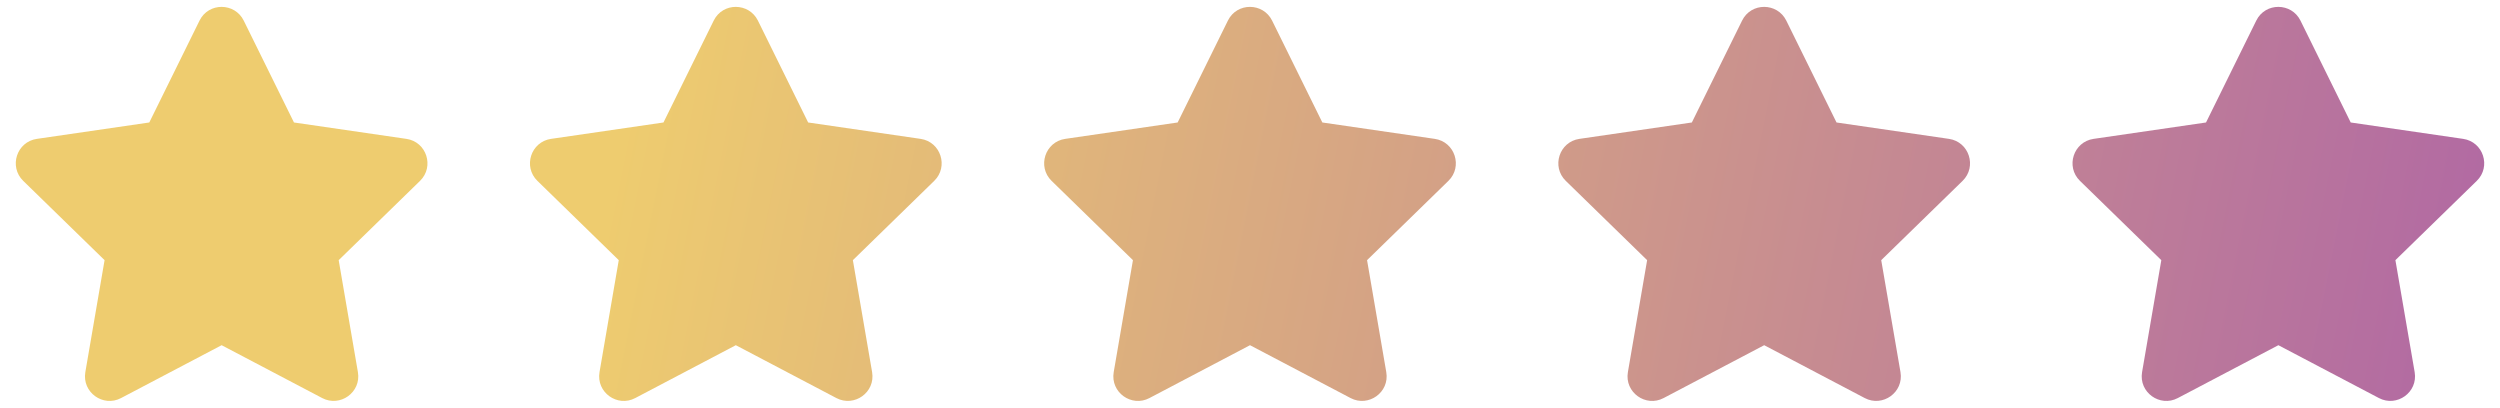
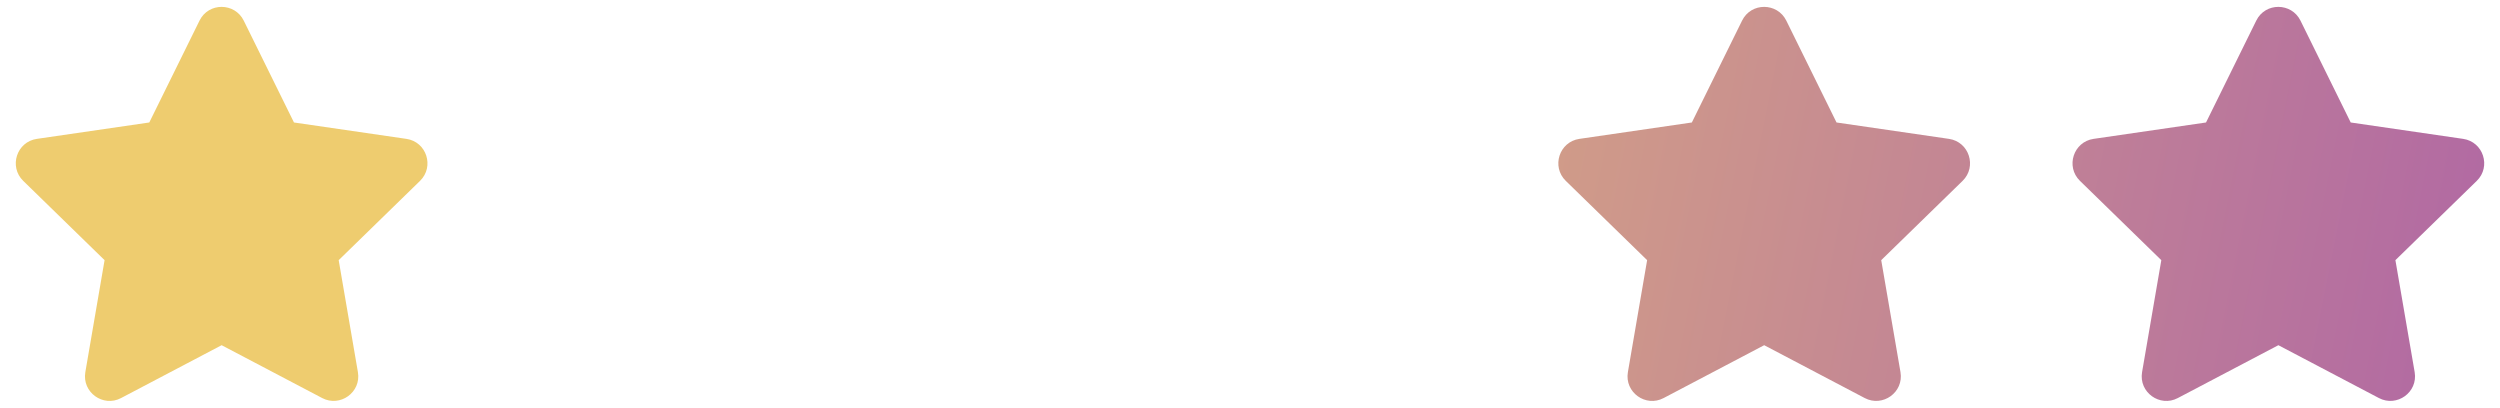
<svg xmlns="http://www.w3.org/2000/svg" width="141" height="23" viewBox="0 0 141 23" fill="none">
  <path d="M127.254 1.161L124.42 6.908L118.079 7.832C116.942 7.997 116.486 9.399 117.311 10.202L121.898 14.673L120.813 20.988C120.618 22.129 121.82 22.984 122.827 22.451L128.5 19.469L134.173 22.451C135.18 22.98 136.382 22.129 136.187 20.988L135.101 14.673L139.689 10.202C140.514 9.399 140.058 7.997 138.921 7.832L132.58 6.908L129.746 1.161C129.238 0.137 127.766 0.124 127.254 1.161Z" fill="url(#paint0_linear_32_243)" />
  <path d="M11.254 1.161L8.42 6.908L2.079 7.832C0.942 7.997 0.486 9.399 1.311 10.202L5.898 14.673L4.813 20.988C4.618 22.129 5.82 22.984 6.827 22.451L12.5 19.469L18.173 22.451C19.18 22.98 20.382 22.129 20.186 20.988L19.102 14.673L23.689 10.202C24.514 9.399 24.058 7.997 22.921 7.832L16.58 6.908L13.746 1.161C13.238 0.137 11.766 0.124 11.254 1.161Z" fill="url(#paint1_linear_32_243)" />
-   <path d="M40.254 1.161L37.42 6.908L31.079 7.832C29.942 7.997 29.486 9.399 30.311 10.202L34.898 14.673L33.813 20.988C33.618 22.129 34.82 22.984 35.827 22.451L41.5 19.469L47.173 22.451C48.18 22.98 49.382 22.129 49.187 20.988L48.102 14.673L52.689 10.202C53.514 9.399 53.058 7.997 51.921 7.832L45.58 6.908L42.746 1.161C42.238 0.137 40.766 0.124 40.254 1.161Z" fill="url(#paint2_linear_32_243)" />
-   <path d="M69.254 1.161L66.42 6.908L60.079 7.832C58.942 7.997 58.486 9.399 59.311 10.202L63.898 14.673L62.813 20.988C62.618 22.129 63.82 22.984 64.827 22.451L70.5 19.469L76.173 22.451C77.18 22.98 78.382 22.129 78.186 20.988L77.102 14.673L81.689 10.202C82.514 9.399 82.058 7.997 80.921 7.832L74.58 6.908L71.746 1.161C71.238 0.137 69.766 0.124 69.254 1.161Z" fill="url(#paint3_linear_32_243)" />
  <path d="M98.254 1.161L95.42 6.908L89.079 7.832C87.942 7.997 87.486 9.399 88.311 10.202L92.898 14.673L91.813 20.988C91.618 22.129 92.82 22.984 93.827 22.451L99.5 19.469L105.173 22.451C106.18 22.98 107.382 22.129 107.187 20.988L106.101 14.673L110.689 10.202C111.514 9.399 111.058 7.997 109.921 7.832L103.58 6.908L100.746 1.161C100.238 0.137 98.766 0.124 98.254 1.161Z" fill="url(#paint4_linear_32_243)" />
  <defs>
    <linearGradient id="paint0_linear_32_243" x1="36.5" y1="7.04066e-07" x2="179" y2="28.5" gradientUnits="userSpaceOnUse">
      <stop stop-color="#EECC6F" />
      <stop offset="1" stop-color="#9A43B7" />
    </linearGradient>
    <linearGradient id="paint1_linear_32_243" x1="36.5" y1="7.04066e-07" x2="179" y2="28.5" gradientUnits="userSpaceOnUse">
      <stop stop-color="#EECC6F" />
      <stop offset="1" stop-color="#9A43B7" />
    </linearGradient>
    <linearGradient id="paint2_linear_32_243" x1="36.5" y1="7.04066e-07" x2="179" y2="28.5" gradientUnits="userSpaceOnUse">
      <stop stop-color="#EECC6F" />
      <stop offset="1" stop-color="#9A43B7" />
    </linearGradient>
    <linearGradient id="paint3_linear_32_243" x1="36.5" y1="7.04066e-07" x2="179" y2="28.5" gradientUnits="userSpaceOnUse">
      <stop stop-color="#EECC6F" />
      <stop offset="1" stop-color="#9A43B7" />
    </linearGradient>
    <linearGradient id="paint4_linear_32_243" x1="36.5" y1="7.04066e-07" x2="179" y2="28.5" gradientUnits="userSpaceOnUse">
      <stop stop-color="#EECC6F" />
      <stop offset="1" stop-color="#9A43B7" />
    </linearGradient>
  </defs>
</svg>